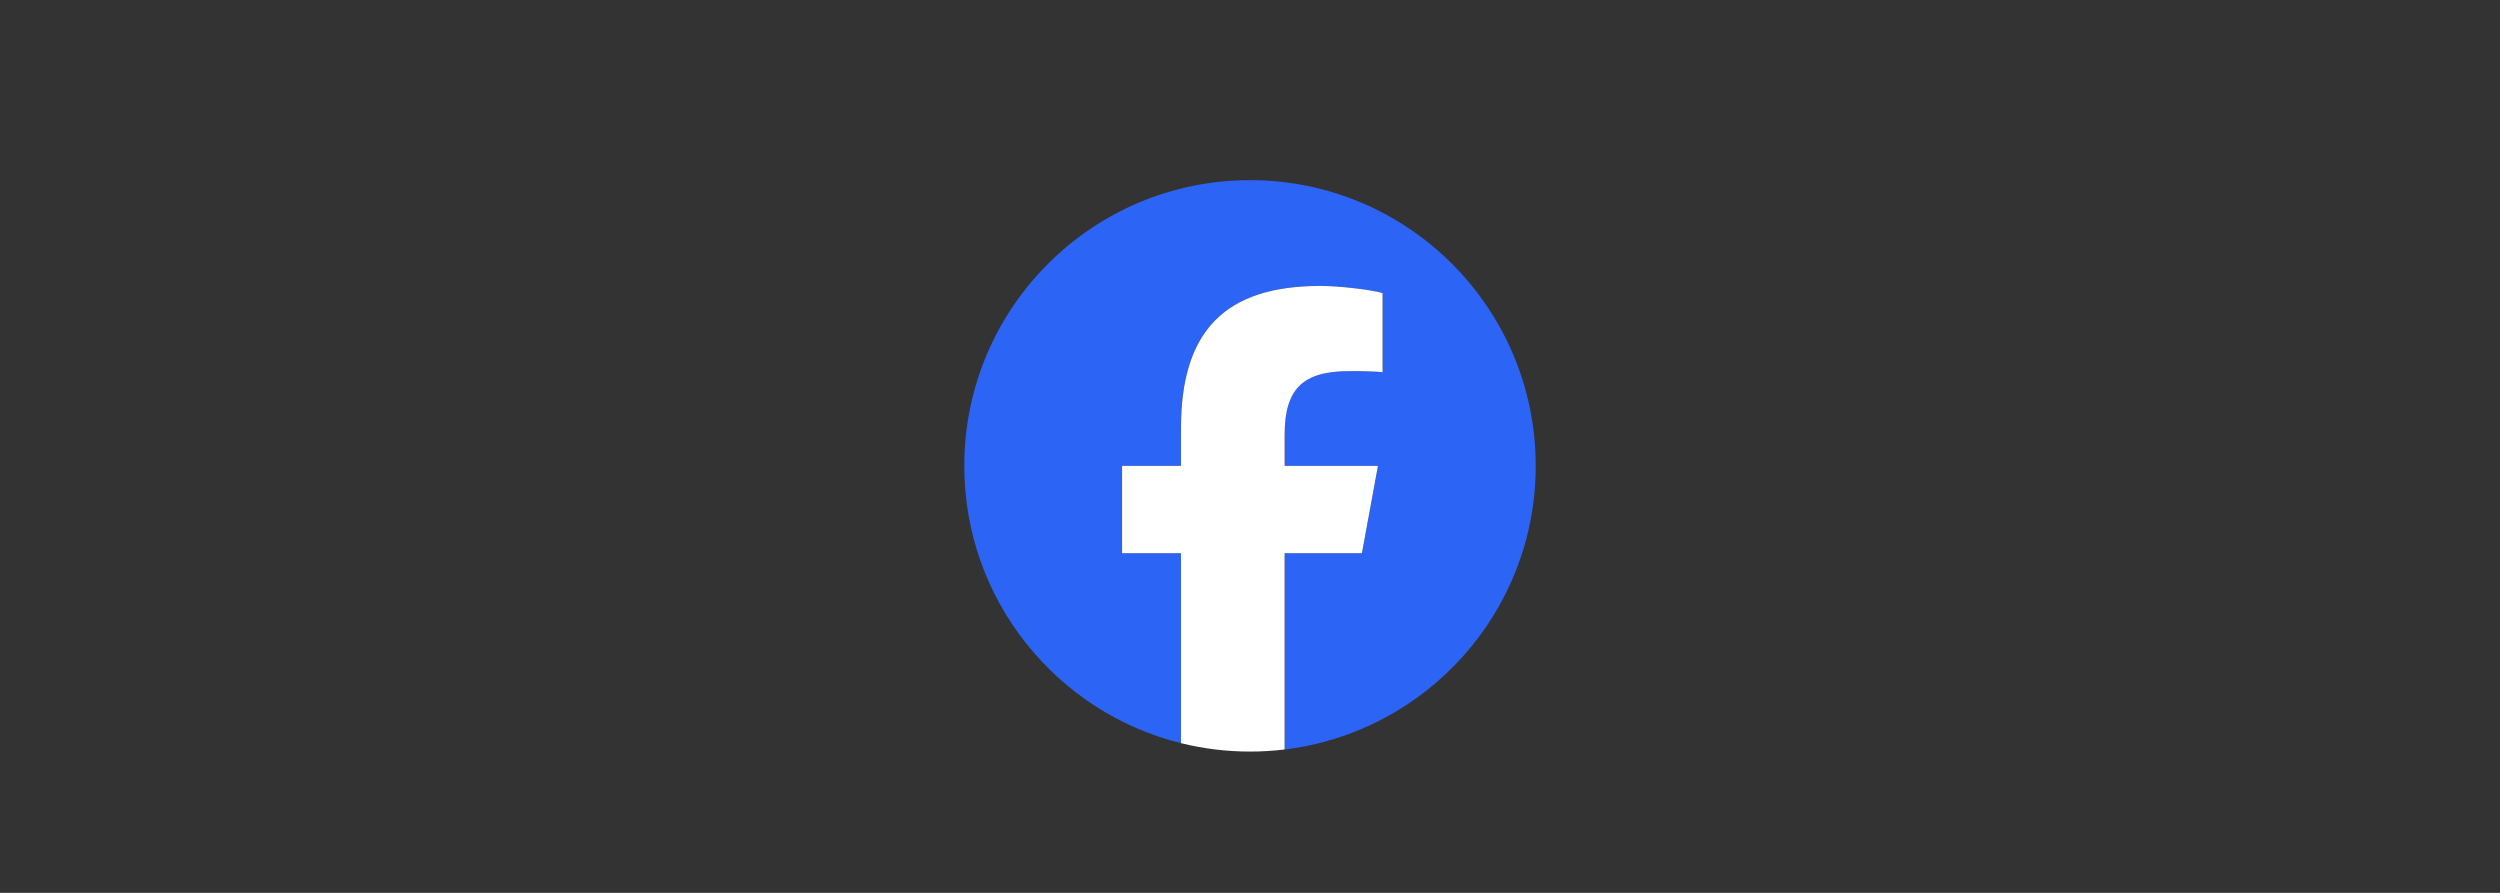
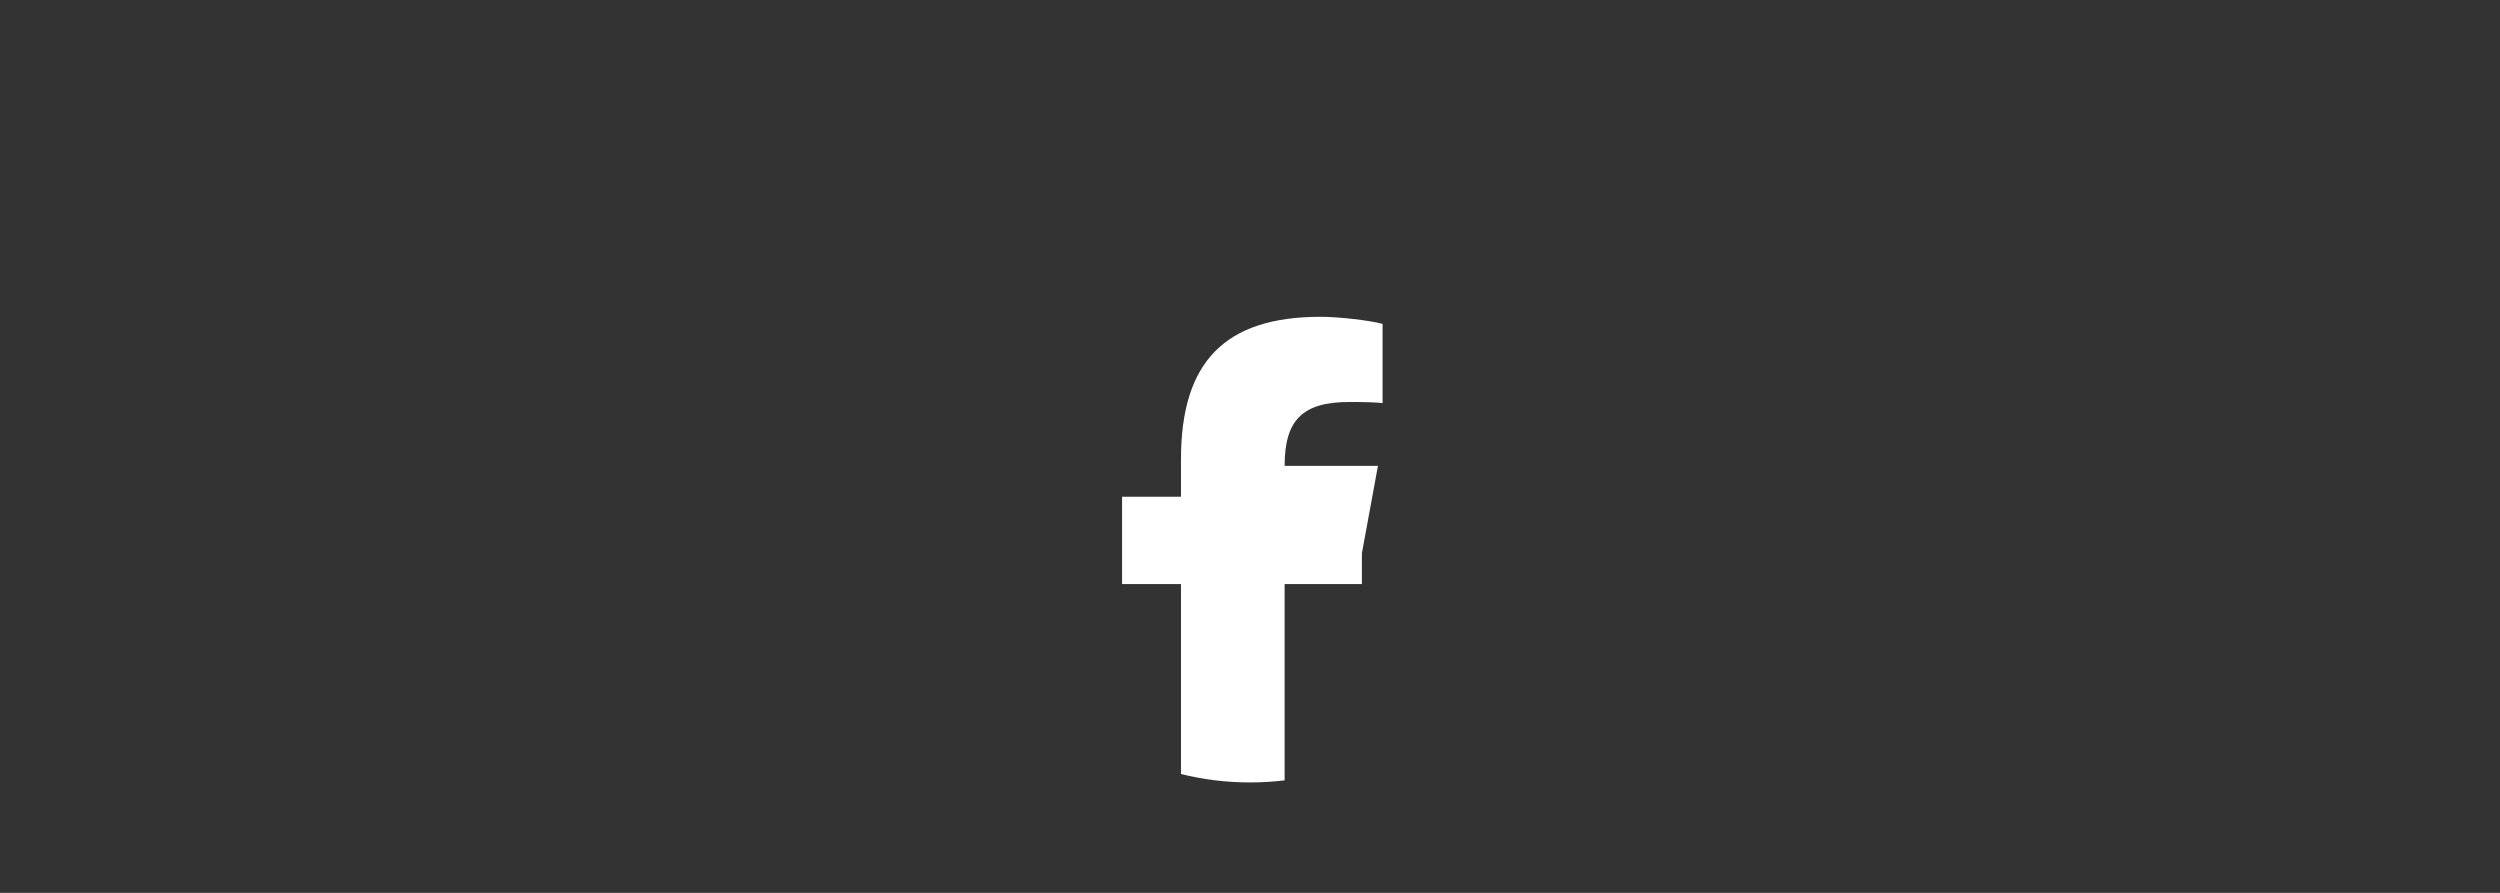
<svg xmlns="http://www.w3.org/2000/svg" viewBox="0 0 1400 500" data-name="Layer 1" id="Layer_1">
  <rect x="0" y="0" width="1400" height="500" fill="#333333" stroke="none" />
  <defs>
    <style>
      .cls-1 {
        fill: #2c64f5;
      }

      .cls-1, .cls-2 {
        stroke-width: 0px;
      }

      .cls-2 {
        fill: #fff;
      }
    </style>
  </defs>
  <g id="Logo">
-     <path d="M860,260.89c0-88.37-71.63-160-160-160s-160,71.63-160,160c0,75.04,51.66,138,121.35,155.29v-106.39h-32.99v-48.89h32.99v-21.07c0-54.46,24.65-79.7,78.11-79.7,10.14,0,27.63,1.99,34.78,3.98v44.32c-3.78-.4-10.34-.6-18.48-.6-26.24,0-36.37,9.94-36.37,35.78v17.29h52.26l-8.98,48.89h-43.28v109.93c79.22-9.57,140.62-77.02,140.62-158.83Z" class="cls-1" id="Initiator" />
-     <path d="M762.67,309.78l8.98-48.89h-52.26v-17.29c0-25.84,10.14-35.78,36.37-35.78,8.15,0,14.71.2,18.48.6v-44.32c-7.16-1.99-24.65-3.98-34.78-3.98-53.47,0-78.11,25.24-78.11,79.7v21.07h-32.99v48.89h32.99v106.39c12.38,3.07,25.32,4.71,38.65,4.71,6.56,0,13.03-.4,19.38-1.17v-109.93h43.28Z" class="cls-2" id="F" />
+     <path d="M762.67,309.78l8.98-48.89h-52.26c0-25.84,10.14-35.78,36.37-35.78,8.15,0,14.71.2,18.48.6v-44.32c-7.16-1.99-24.65-3.98-34.78-3.98-53.47,0-78.11,25.24-78.11,79.7v21.07h-32.99v48.89h32.99v106.39c12.38,3.07,25.32,4.71,38.65,4.71,6.56,0,13.03-.4,19.38-1.17v-109.93h43.28Z" class="cls-2" id="F" />
  </g>
</svg>